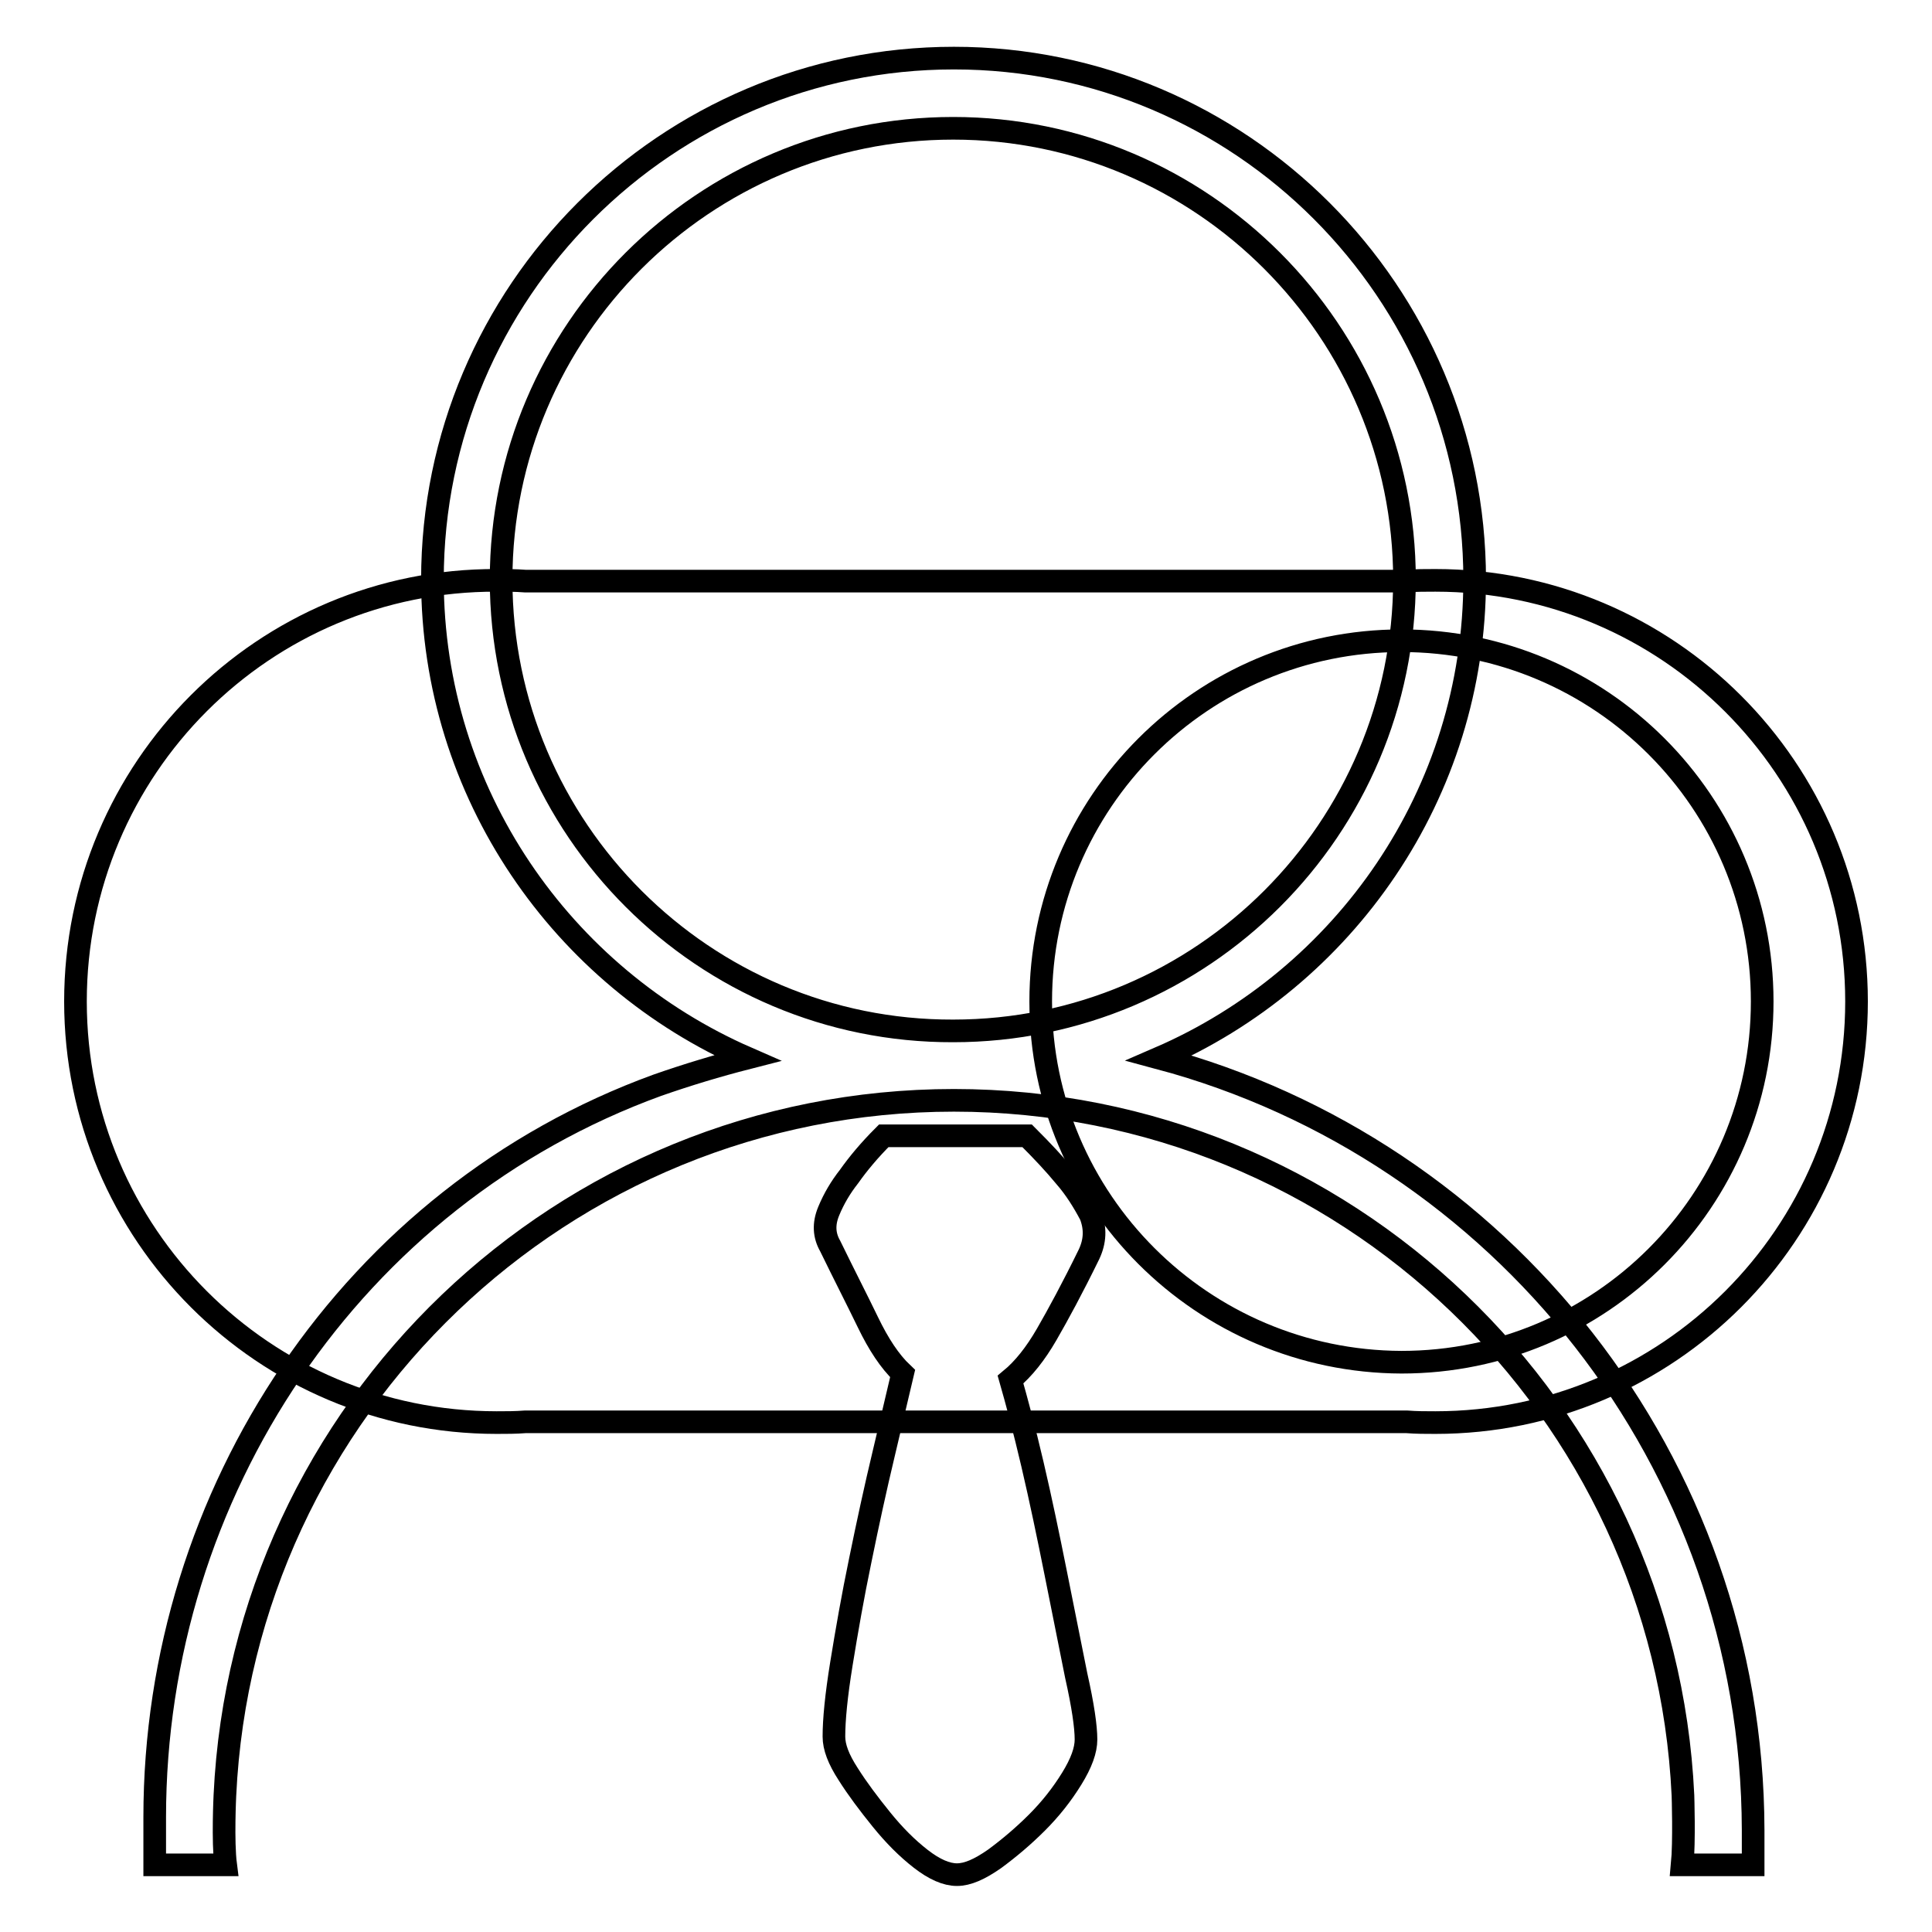
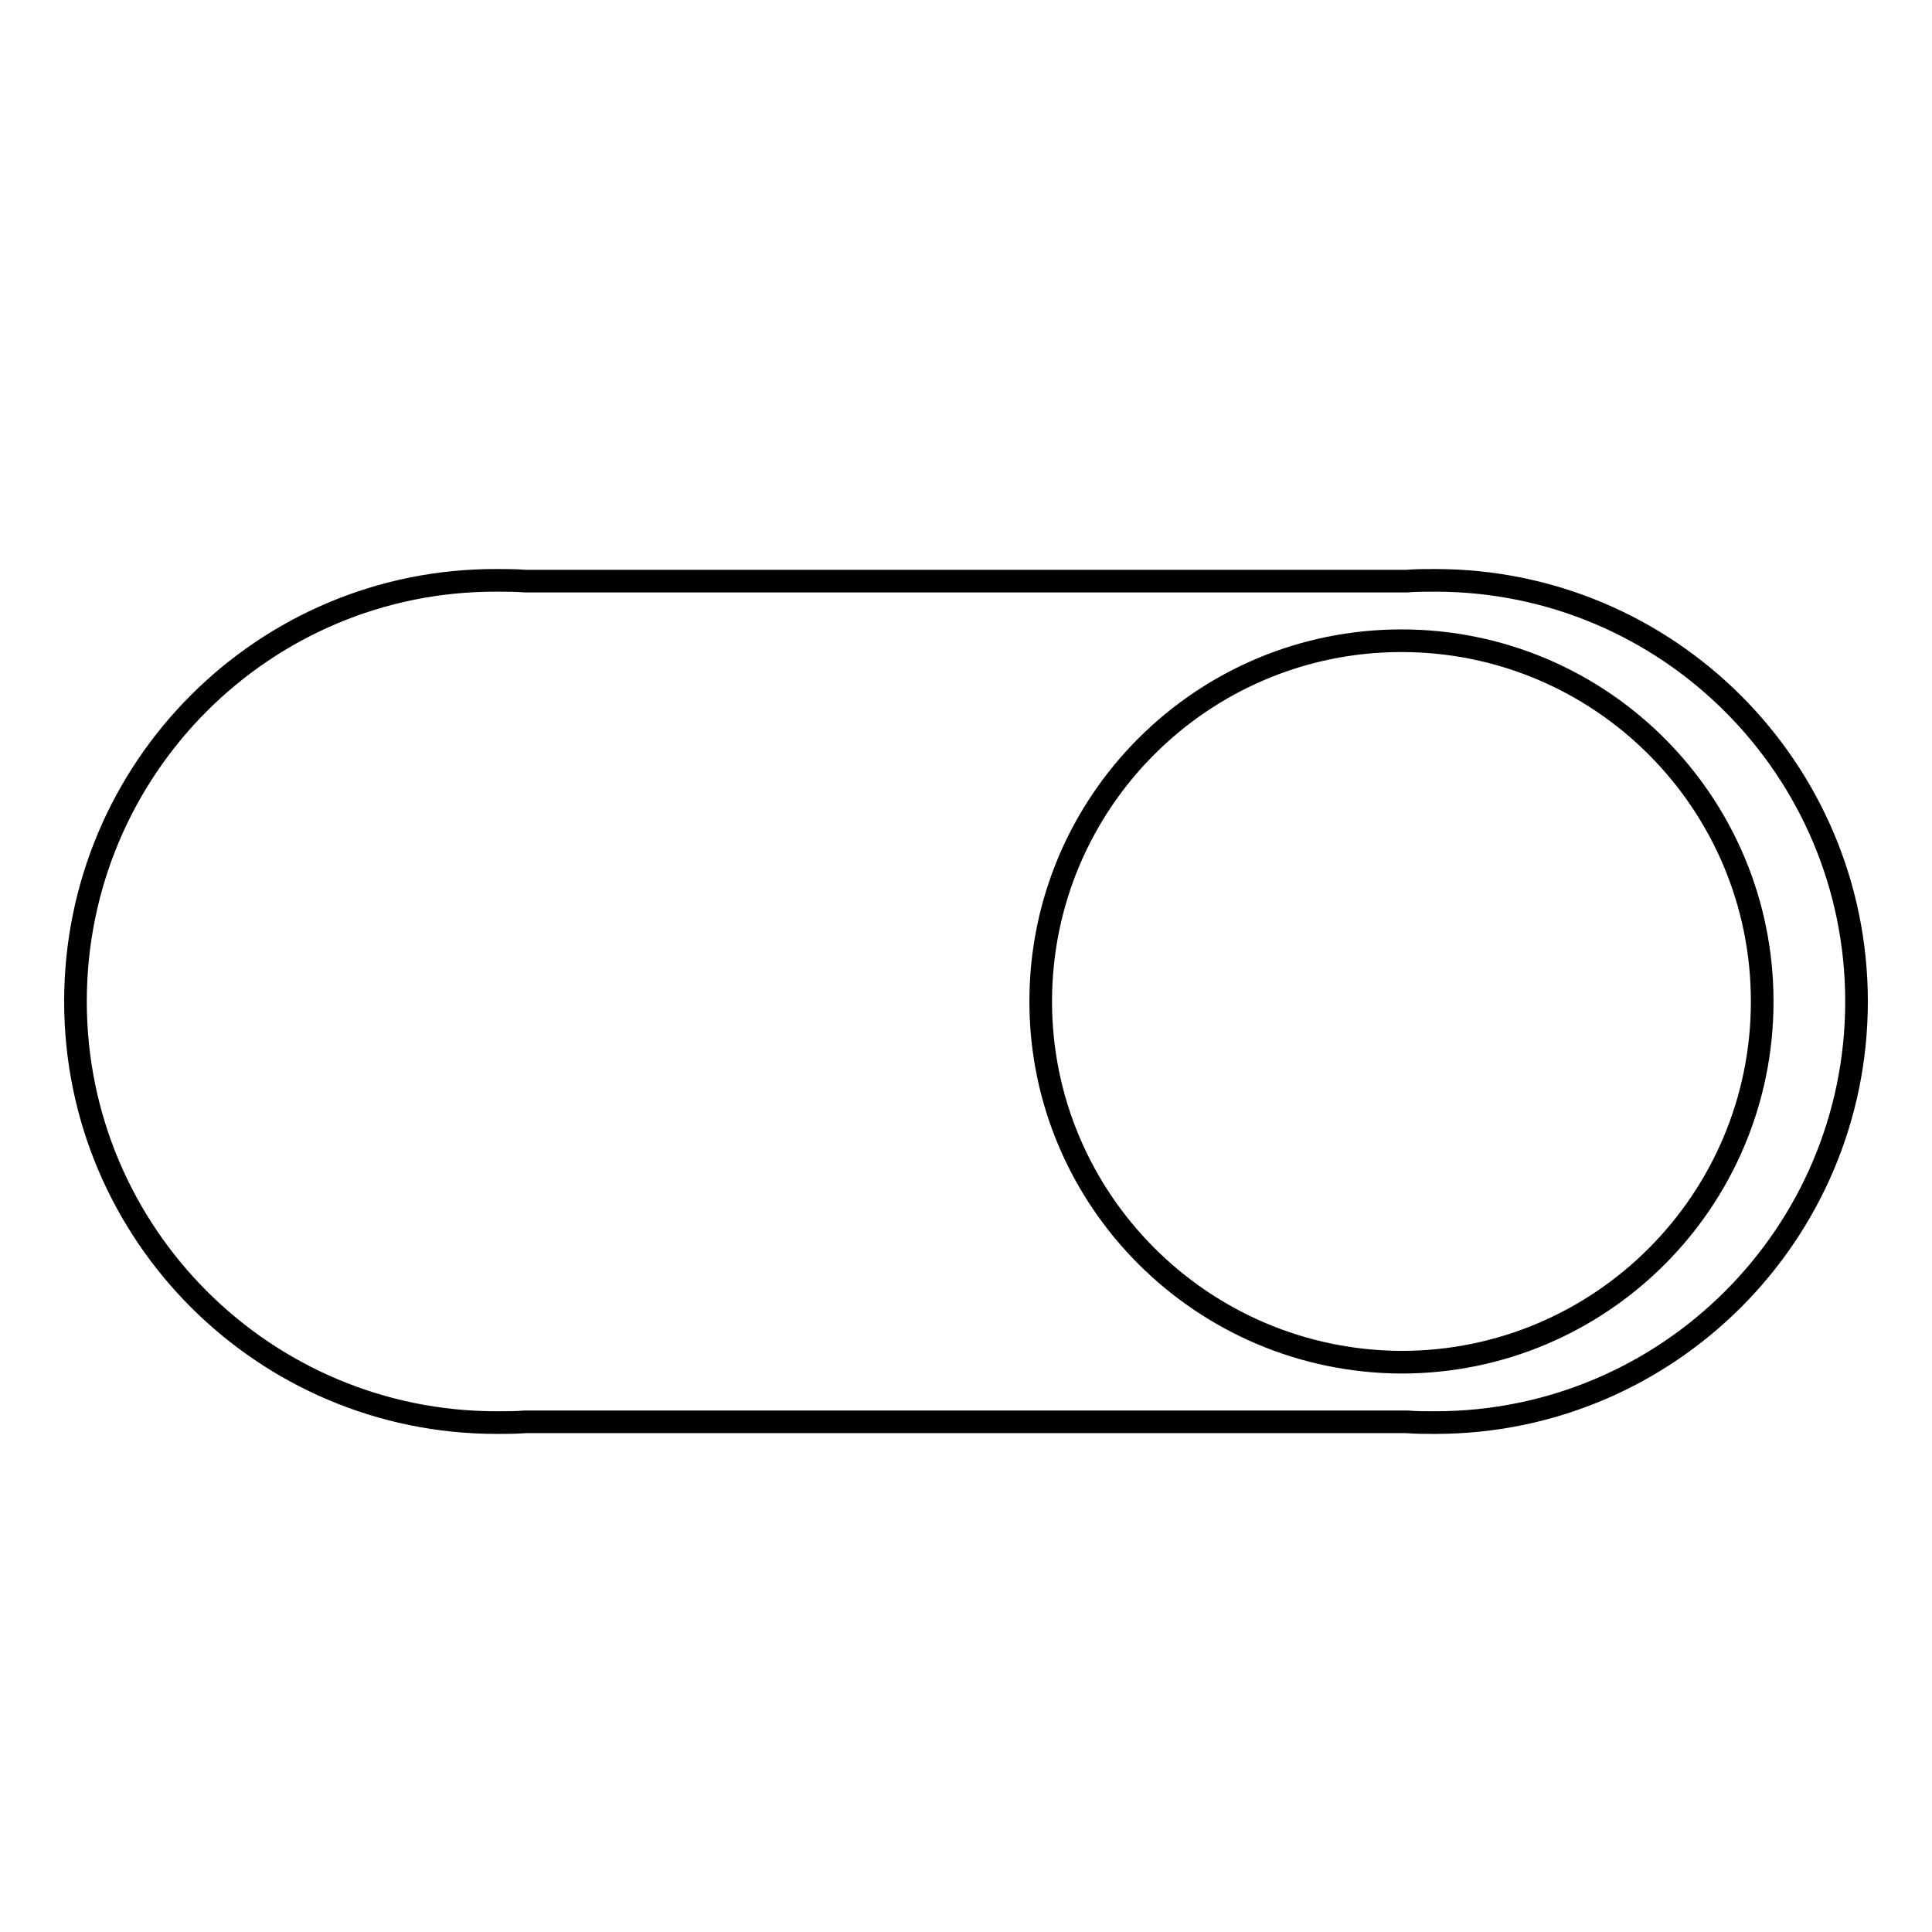
<svg xmlns="http://www.w3.org/2000/svg" version="1.1" x="0px" y="0px" viewBox="0 0 256 256" enable-background="new 0 0 256 256" xml:space="preserve">
  <g>
    <g>
-       <path stroke-width="3" fill-opacity="0" stroke="#000000" d="M153.6,140.2c24.5-10.6,41.8-35,41.8-63.4c0-38.1-31-69.1-69-69.1c-38.1,0-69.1,31-69.1,69.1c0,28.3,17.2,52.7,41.7,63.4c-3.9,1-7.9,2.2-11.9,3.6c-40.4,14.7-66.6,54-66.6,97v6.3h9.4c-0.4-3.1-0.1-9.2-0.1-9.2c2.4-51.2,44.8-92.1,96.6-92.1s94.2,40.9,96.6,92.1c0,0,0.2,6.1-0.1,9.2h9.4v-4.6C232.2,193.6,198.8,152.3,153.6,140.2z M66.4,76.8c0-33,26.9-59.8,59.9-59.8c33,0,59.8,26.9,59.8,59.8c0,33-26.8,59.8-59.8,59.8C93.3,136.7,66.4,109.8,66.4,76.8z" />
-       <path stroke-width="3" fill-opacity="0" stroke="#000000" d="M141.1,155.9c-1.4-1.7-3-3.4-5-5.4h-19c-1.9,1.9-3.4,3.7-4.6,5.4c-1.1,1.4-2,2.9-2.7,4.6c-0.7,1.7-0.6,3.2,0.2,4.6c1.9,3.9,3.6,7.2,5,10.1c1.4,2.9,2.9,5.2,4.6,6.8c-0.6,2.5-1.4,6-2.5,10.6c-1.1,4.6-2.1,9.2-3.1,14.1c-1,4.8-1.8,9.4-2.5,13.7c-0.7,4.3-1,7.5-1,9.7c0,1.4,0.6,3,1.9,5c1.2,1.9,2.7,3.9,4.4,6c1.7,2.1,3.4,3.8,5.2,5.2c1.8,1.4,3.4,2.1,4.8,2.1c1.4,0,3-0.7,5-2.1c1.9-1.4,3.8-3,5.6-4.8c1.8-1.8,3.3-3.7,4.6-5.8c1.3-2.1,1.9-3.8,1.9-5.2c0-1.7-0.4-4.5-1.3-8.5c-0.8-4-1.7-8.5-2.7-13.5s-2-9.8-3.1-14.5c-1.1-4.7-2.1-8.4-2.9-11.2c1.7-1.4,3.3-3.4,4.8-6c1.5-2.6,3.4-6.1,5.6-10.6c0.8-1.7,0.9-3.4,0.2-5.2C143.6,159.3,142.5,157.5,141.1,155.9z" />
      <path stroke-width="3" fill-opacity="0" stroke="#000000" d="M10,132.7c0,30.8,25,55.8,55.8,55.8c1.3,0,2.5,0,3.8-0.1h116.8c1.3,0.1,2.5,0.1,3.8,0.1c30.8,0,55.8-25,55.8-55.8c0-30.8-25-55.8-55.8-55.8c-1.3,0-2.6,0-3.8,0.1H69.6c-1.3-0.1-2.5-0.1-3.8-0.1C35,76.8,10,101.8,10,132.7L10,132.7z M137.9,132.7c0-26.4,21.4-47.8,47.8-47.8c26.4,0,47.8,21.4,47.8,47.8c0,26.4-21.4,47.8-47.8,47.8C159.3,180.4,137.9,159,137.9,132.7L137.9,132.7z" />
    </g>
  </g>
</svg>